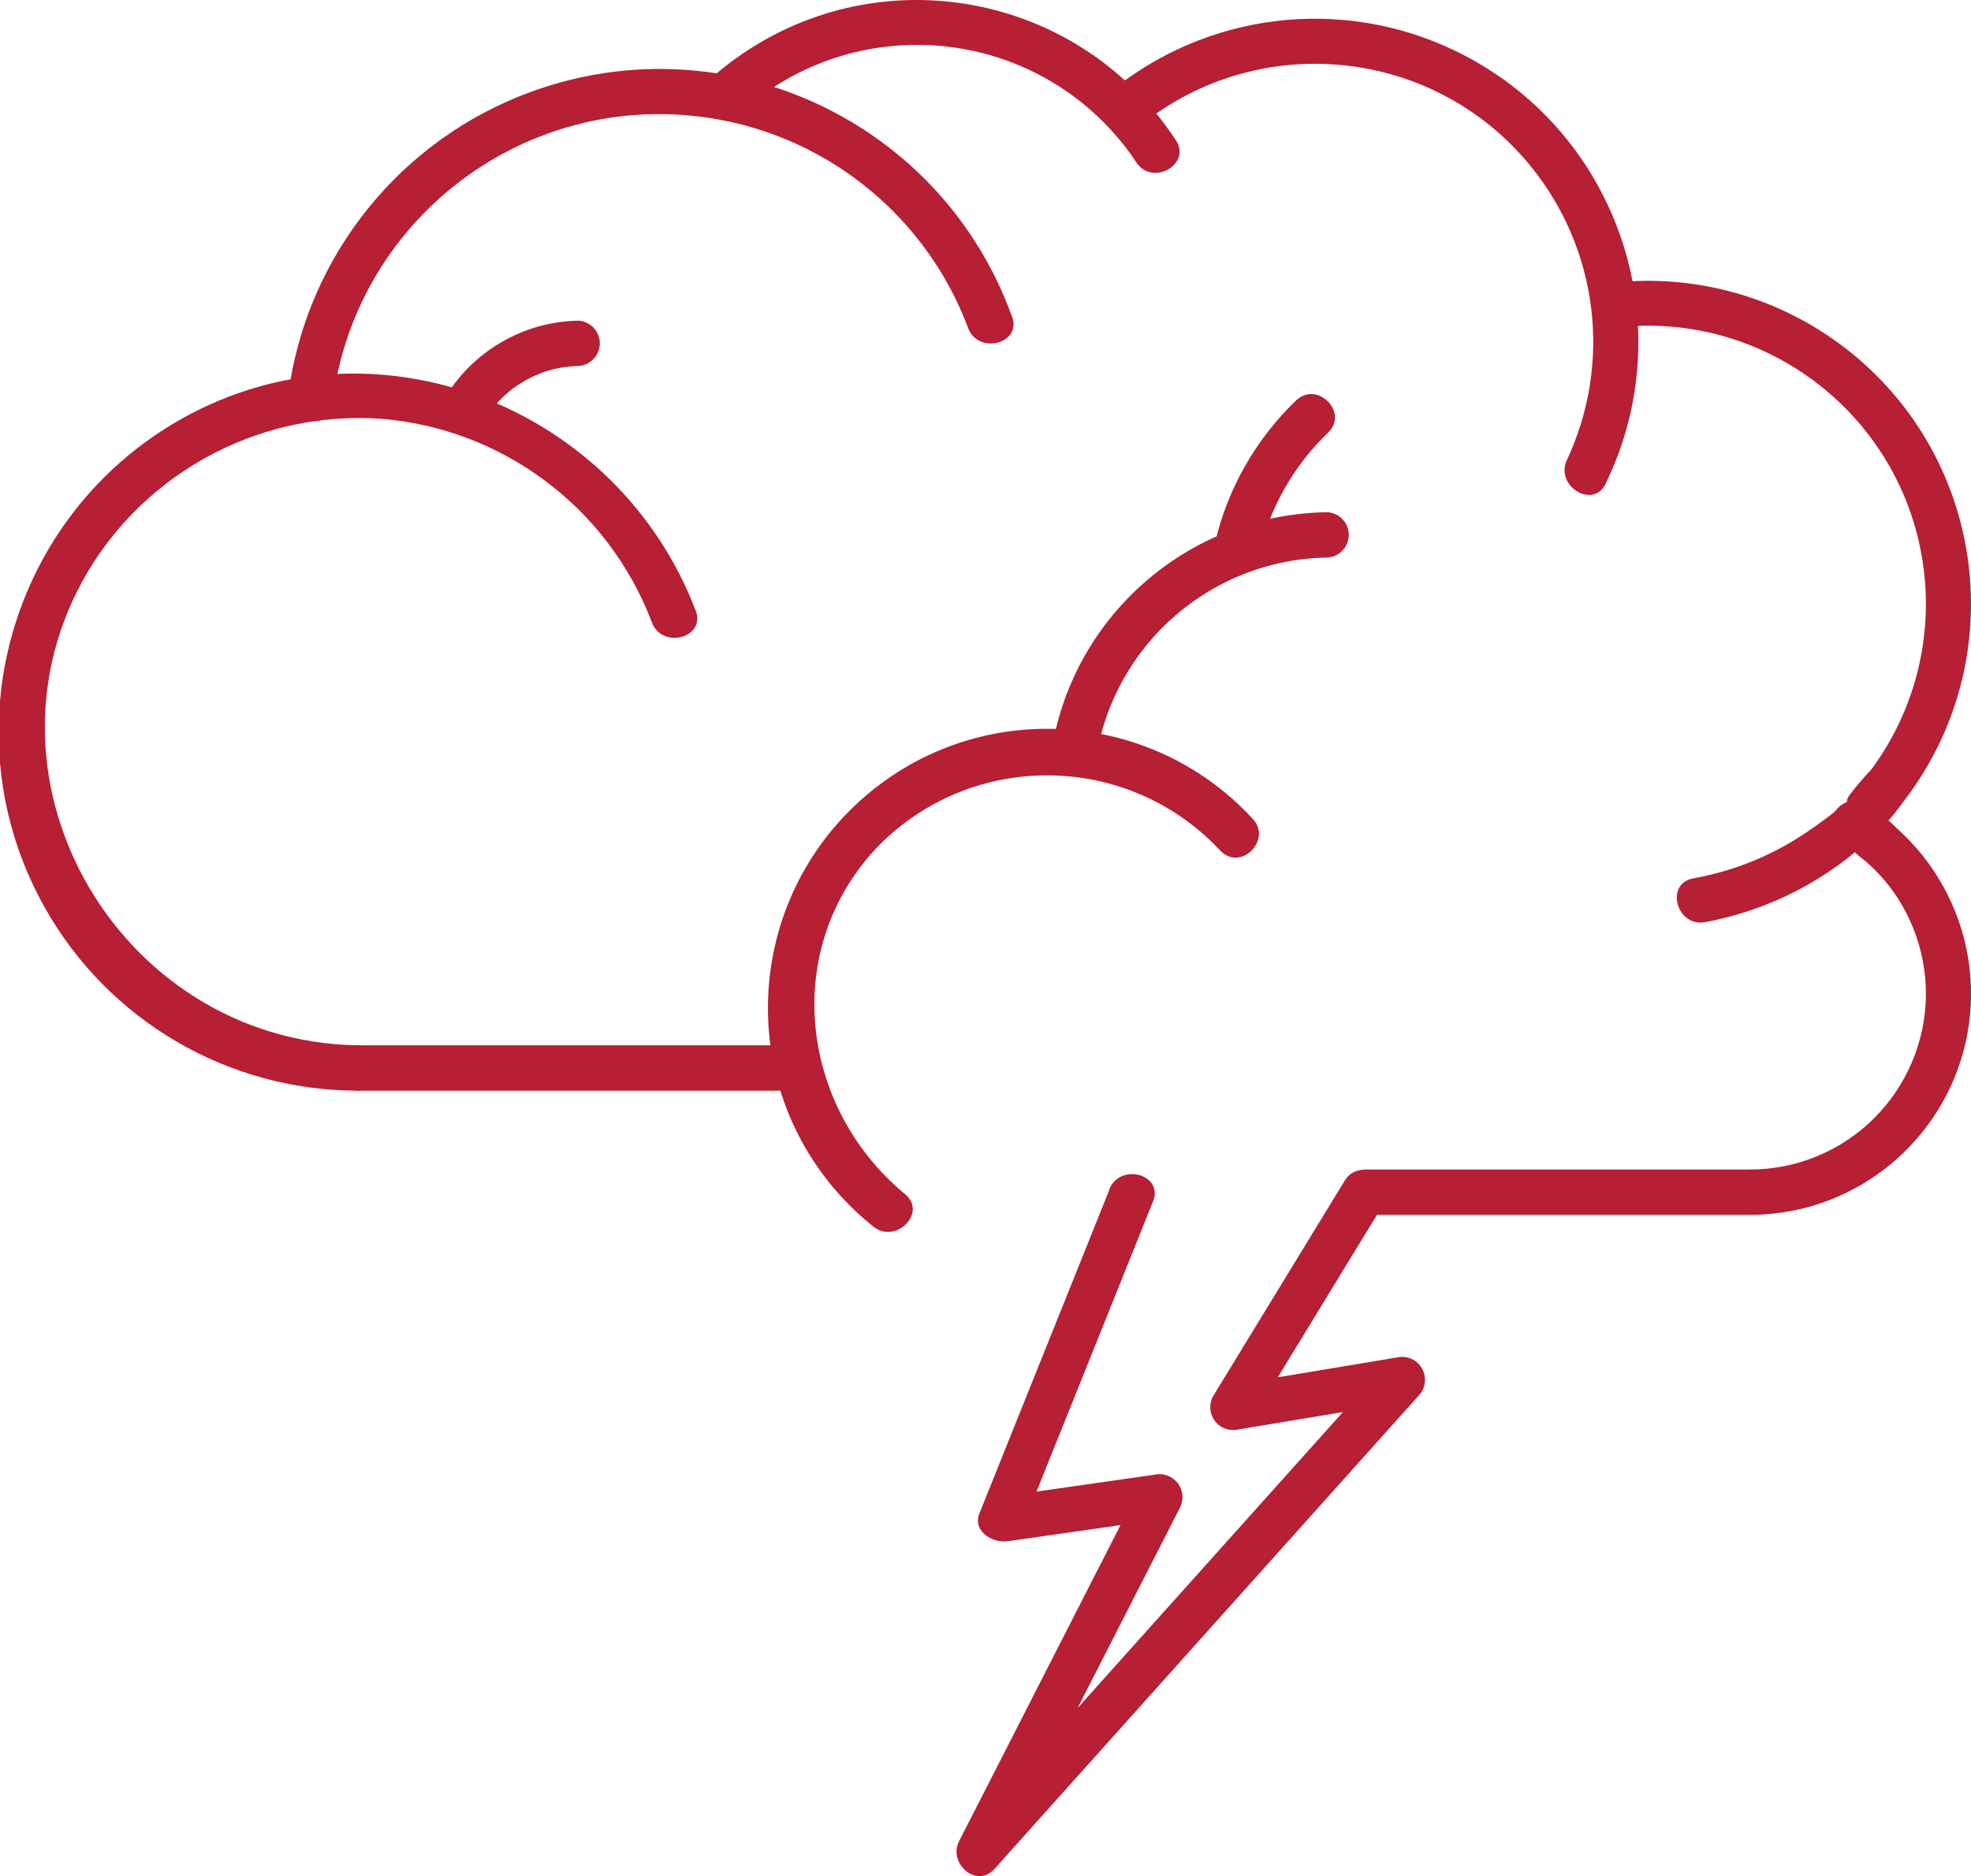
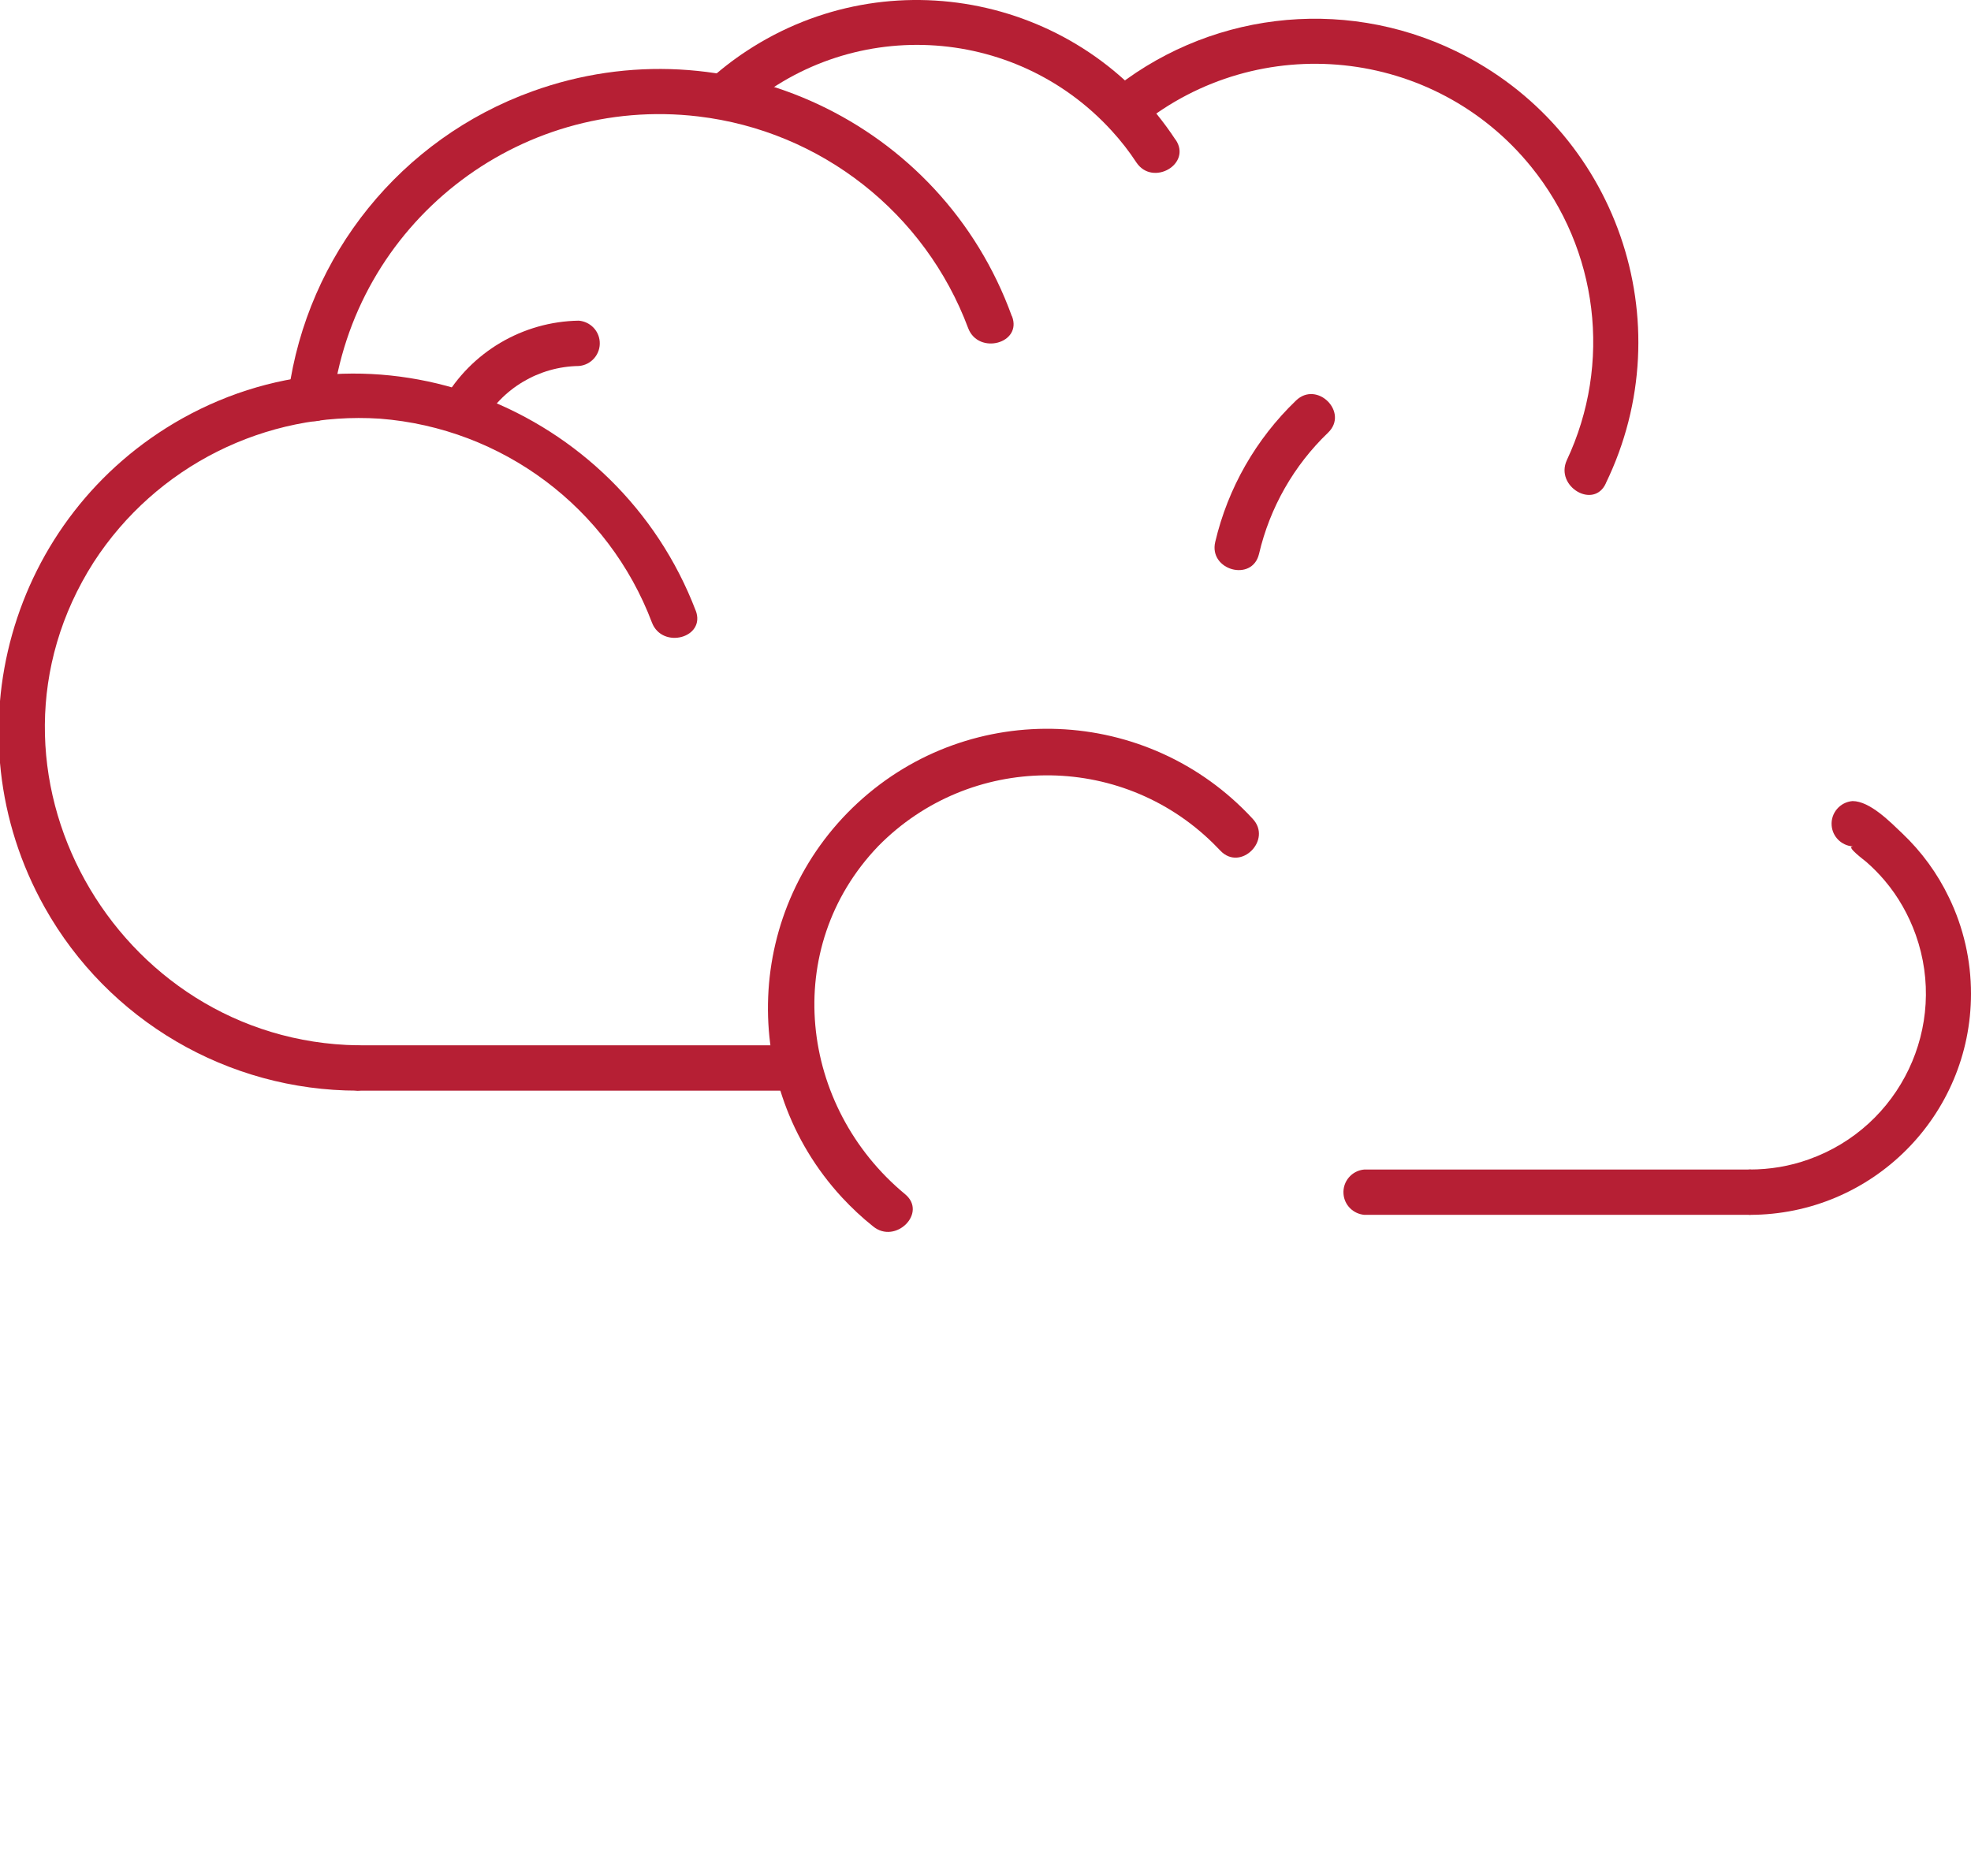
<svg xmlns="http://www.w3.org/2000/svg" id="Ebene_2" data-name="Ebene 2" viewBox="0 0 136.92 130.35">
  <defs>
    <style>
      .cls-1 {
        fill: none;
      }

      .cls-2 {
        clip-path: url(#clippath);
      }

      .cls-3 {
        fill: #b61f34;
      }
    </style>
    <clipPath id="clippath">
      <rect class="cls-1" width="136.92" height="130.35" />
    </clipPath>
  </defs>
  <g id="Ebene_1-2" data-name="Ebene 1">
    <g id="Gruppe_359" data-name="Gruppe 359">
      <g class="cls-2">
        <g id="Gruppe_358" data-name="Gruppe 358">
          <path id="Pfad_300" data-name="Pfad 300" class="cls-3" d="M48.33,42.43c-5.41-14.16-22.22-20.88-35.68-13.35C.64,35.82-3.64,51.02,3.1,63.04c4.41,7.87,12.73,12.74,21.75,12.74.87-.07,1.52-.83,1.45-1.7-.06-.77-.67-1.38-1.45-1.45-16.85-.26-27.56-19.14-18.34-33.57,4.33-6.68,11.94-10.49,19.88-9.97,8.51.66,15.88,6.18,18.9,14.17.72,1.87,3.76,1.06,3.04-.84" />
          <path id="Pfad_301" data-name="Pfad 301" class="cls-3" d="M70.29,21.97c-4.89-13.51-19.81-20.51-33.32-15.62-9.1,3.29-15.62,11.36-16.93,20.94-.28,1.98,2.75,2.84,3.04.84,1.49-12.56,12.87-21.53,25.43-20.04,8.51,1.01,15.75,6.69,18.75,14.72.72,1.87,3.77,1.05,3.04-.84" />
          <path id="Pfad_302" data-name="Pfad 302" class="cls-3" d="M81.66,9.71C75.14-.23,61.8-2.99,51.87,3.54c-.96.63-1.87,1.34-2.71,2.11-1.51,1.36.73,3.58,2.23,2.23,7.48-6.8,19.05-6.25,25.85,1.22.63.69,1.2,1.42,1.71,2.2,1.13,1.67,3.86.1,2.72-1.59" />
          <path id="Pfad_303" data-name="Pfad 303" class="cls-3" d="M111.56,33.56c5.41-11.17.74-24.6-10.43-30.01-7.94-3.85-17.4-2.69-24.18,2.97-1.59,1.26.66,3.47,2.23,2.23,8.29-6.72,20.46-5.46,27.18,2.83,4.67,5.76,5.64,13.68,2.48,20.4-.83,1.83,1.89,3.44,2.72,1.59" />
-           <path id="Pfad_304" data-name="Pfad 304" class="cls-3" d="M112.07,22.78c10.59-1.32,20.25,6.2,21.57,16.8.61,4.92-.69,9.89-3.64,13.88-.55.58-1.07,1.19-1.55,1.82-.51.9.47-.13-.16.44-.91.77-1.86,1.49-2.86,2.15-2.35,1.59-5.01,2.66-7.81,3.16-1.99.38-1.15,3.42.84,3.04,3.32-.62,6.47-1.96,9.21-3.94.54-.39,1.06-.8,1.56-1.24l-.52-.07c.28,0,.55-.07.79-.21,1.04-.84,1.96-1.82,2.73-2.92,7.58-9.81,5.78-23.91-4.03-31.49-4.58-3.54-10.36-5.18-16.12-4.56-2,.19-2.02,3.35,0,3.15" />
          <path id="Pfad_305" data-name="Pfad 305" class="cls-3" d="M128.7,58.82c-.48,0,.83.96.95,1.07.46.4.89.84,1.28,1.3.94,1.11,1.66,2.39,2.15,3.76,2.26,6.36-1.07,13.35-7.44,15.61-1.31.47-2.69.7-4.09.7-.87.07-1.52.83-1.45,1.7.06.77.67,1.38,1.45,1.45,8.49,0,15.37-6.88,15.37-15.37,0-2.31-.52-4.6-1.53-6.68-.8-1.67-1.9-3.18-3.25-4.46-.82-.78-2.24-2.24-3.45-2.24-.87.07-1.52.83-1.45,1.7.06.77.67,1.38,1.45,1.45" />
          <path id="Pfad_306" data-name="Pfad 306" class="cls-3" d="M62.88,82.98c-7.36-6.09-8.66-17.11-1.87-24.19,6.37-6.48,16.79-6.57,23.27-.19.17.17.34.34.5.51,1.4,1.47,3.63-.76,2.23-2.23-7.27-7.87-19.54-8.37-27.42-1.1-7.87,7.27-8.37,19.54-1.1,27.42.67.72,1.39,1.4,2.16,2.01,1.55,1.28,3.79-.93,2.23-2.23" />
-           <path id="Pfad_307" data-name="Pfad 307" class="cls-3" d="M76.13,52.73c1.24-7.97,8.05-13.89,16.11-13.99.87-.07,1.52-.83,1.45-1.7-.06-.77-.67-1.38-1.45-1.45-9.48.11-17.53,6.97-19.15,16.31-.34,1.98,2.69,2.83,3.04.84" />
          <path id="Pfad_308" data-name="Pfad 308" class="cls-3" d="M90.03,27.83c-2.78,2.67-4.73,6.08-5.61,9.82-.47,1.97,2.57,2.81,3.04.84.75-3.22,2.42-6.15,4.8-8.43,1.46-1.41-.77-3.64-2.23-2.23" />
          <path id="Pfad_309" data-name="Pfad 309" class="cls-3" d="M24.85,75.78h30.56c.87-.07,1.52-.83,1.45-1.7-.06-.77-.67-1.38-1.45-1.45h-30.56c-.87.07-1.52.83-1.45,1.7.06.77.67,1.38,1.45,1.45" />
          <path id="Pfad_310" data-name="Pfad 310" class="cls-3" d="M121.56,81.26h-26.78c-.87.07-1.52.83-1.45,1.7.06.77.67,1.38,1.45,1.45h26.78c.87-.07,1.52-.83,1.45-1.7-.06-.77-.67-1.38-1.45-1.45" />
-           <path id="Pfad_311" data-name="Pfad 311" class="cls-3" d="M77.08,82.63l-9.04,22.52c-.5,1.25.91,2.08,1.94,1.94l11.05-1.58-1.78-2.31-12.63,24.74c-.77,1.52,1.22,3.31,2.47,1.91l29.47-32.89c.6-.64.57-1.64-.07-2.25-.39-.37-.94-.51-1.46-.39l-11.82,1.97,1.78,2.31,9.14-14.97c1.05-1.73-1.66-3.32-2.72-1.59l-9.14,14.97c-.42.77-.14,1.74.63,2.16.35.19.76.24,1.14.15l11.82-1.97-1.53-2.63-29.48,32.89,2.47,1.91,12.63-24.73c.42-.78.13-1.75-.65-2.17-.35-.19-.75-.24-1.13-.15l-11.05,1.58,1.94,1.94,9.04-22.52c.75-1.88-2.29-2.7-3.04-.84" />
          <path id="Pfad_312" data-name="Pfad 312" class="cls-3" d="M40.21,22.28c-3.9.06-7.49,2.18-9.42,5.57-.38.79-.05,1.73.73,2.11.7.34,1.54.12,1.99-.52,1.35-2.44,3.91-3.97,6.7-4.01.87-.07,1.52-.83,1.45-1.7-.06-.77-.67-1.38-1.45-1.45" />
        </g>
      </g>
    </g>
  </g>
</svg>